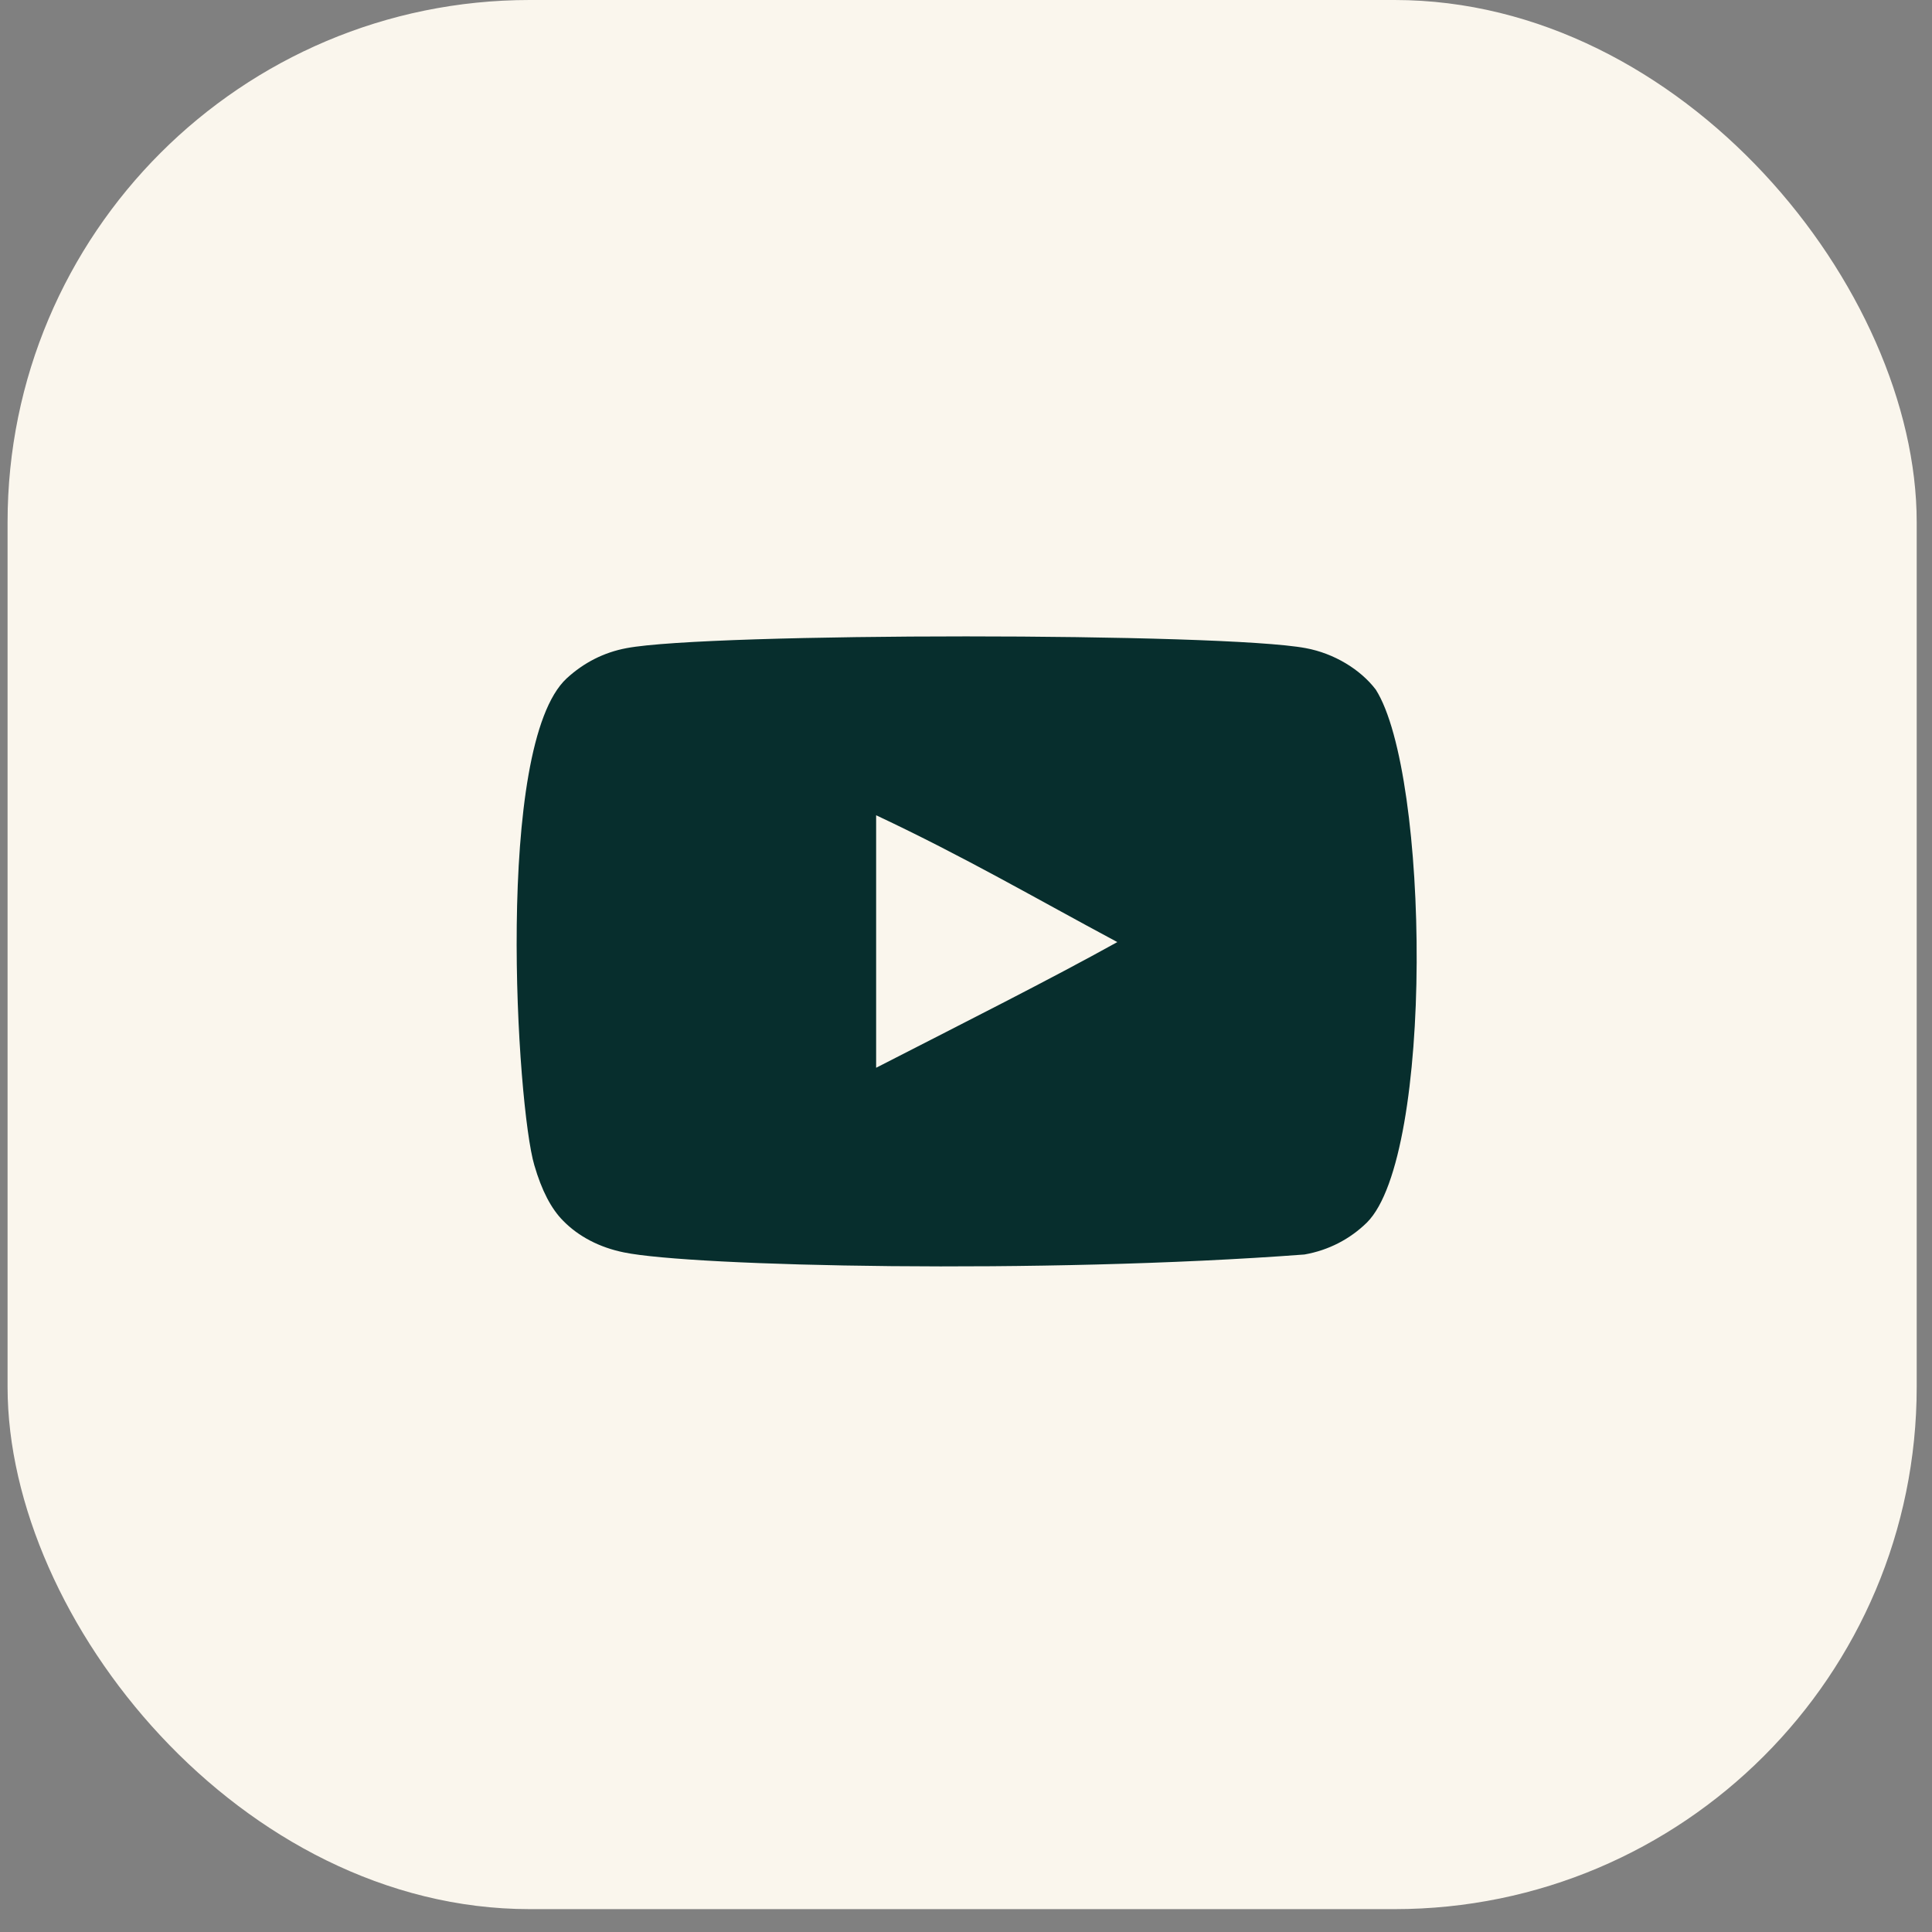
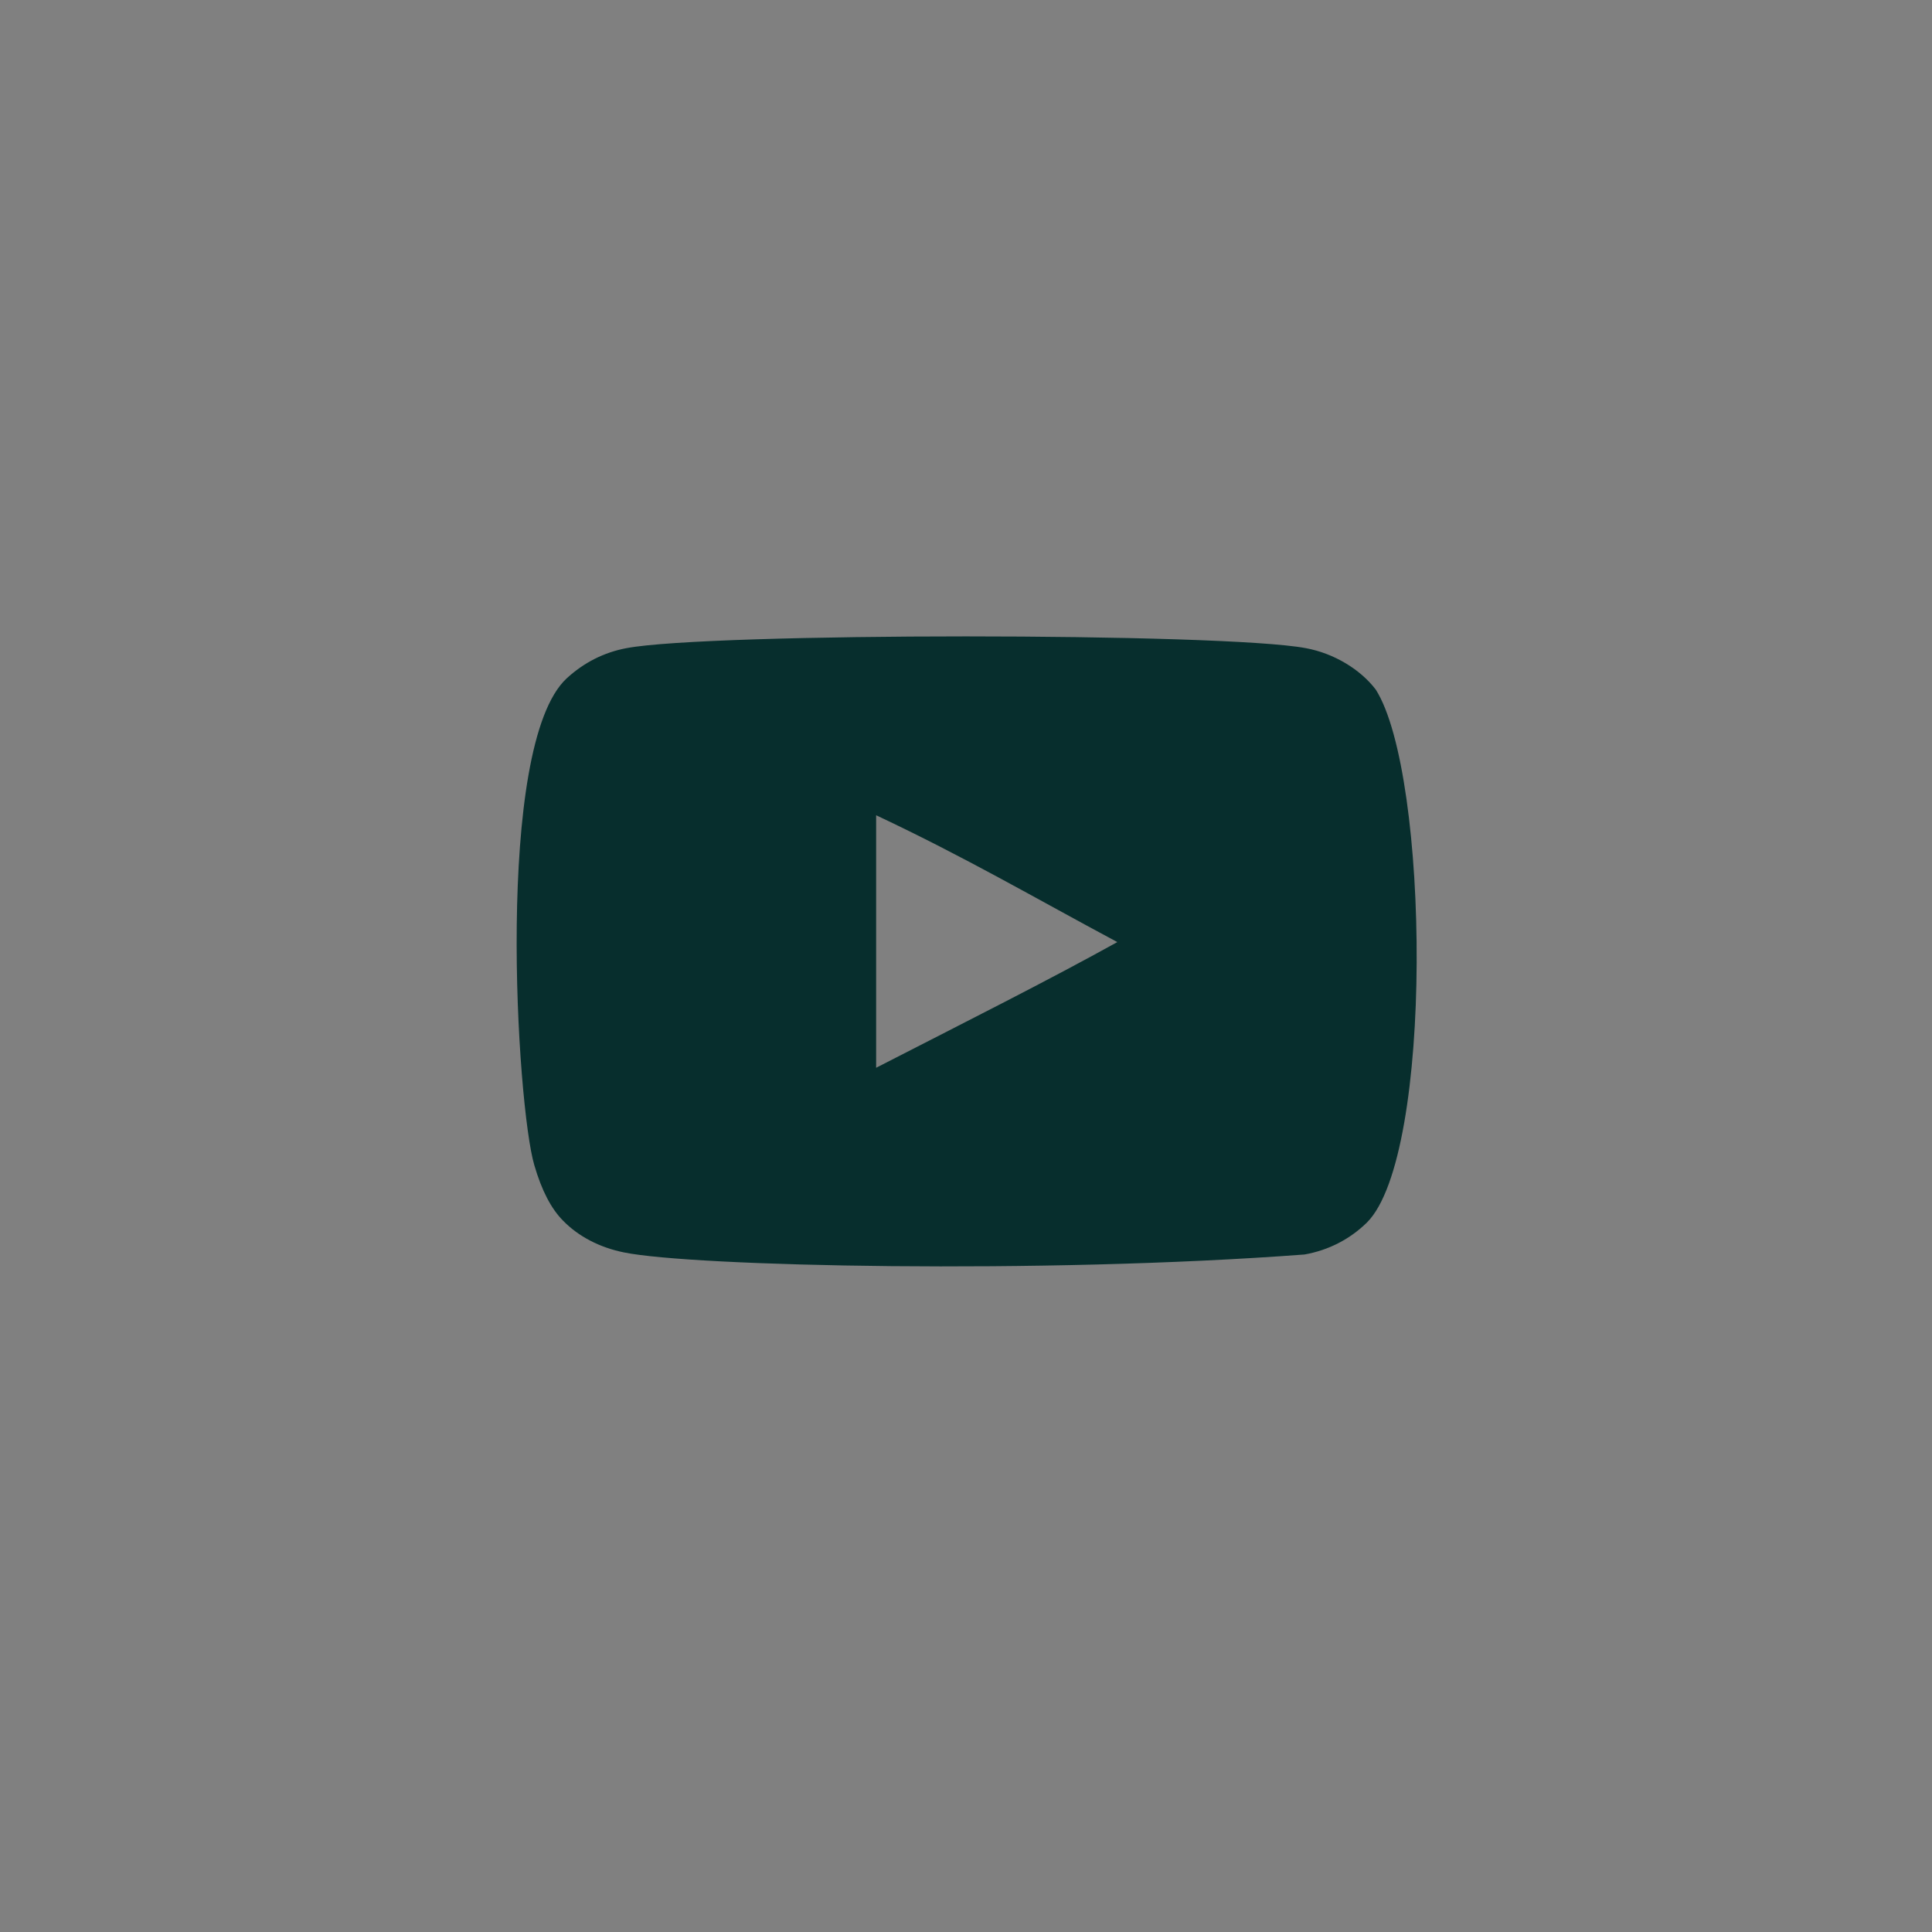
<svg xmlns="http://www.w3.org/2000/svg" width="37" height="37" viewBox="0 0 37 37" fill="none">
  <rect x="0" y="0" width="37" height="37" fill="#808080" stroke="none" />
-   <rect x="0.145" width="36.562" height="36.562" rx="10" fill="#FAF6ED" />
  <path fill-rule="evenodd" clip-rule="evenodd" d="M16.779 20.449V15.613C18.496 16.421 19.826 17.201 21.398 18.042C20.101 18.762 18.496 19.569 16.779 20.449ZM26.348 13.207C26.051 12.817 25.547 12.513 25.009 12.413C23.43 12.113 13.575 12.112 11.997 12.413C11.566 12.494 11.182 12.689 10.852 12.992C9.463 14.281 9.899 21.195 10.233 22.315C10.374 22.8 10.556 23.149 10.785 23.379C11.081 23.682 11.485 23.891 11.949 23.985C13.25 24.254 19.95 24.404 24.982 24.025C25.445 23.944 25.856 23.729 26.179 23.412C27.464 22.128 27.376 14.826 26.348 13.207Z" fill="#072E2D" />
</svg>